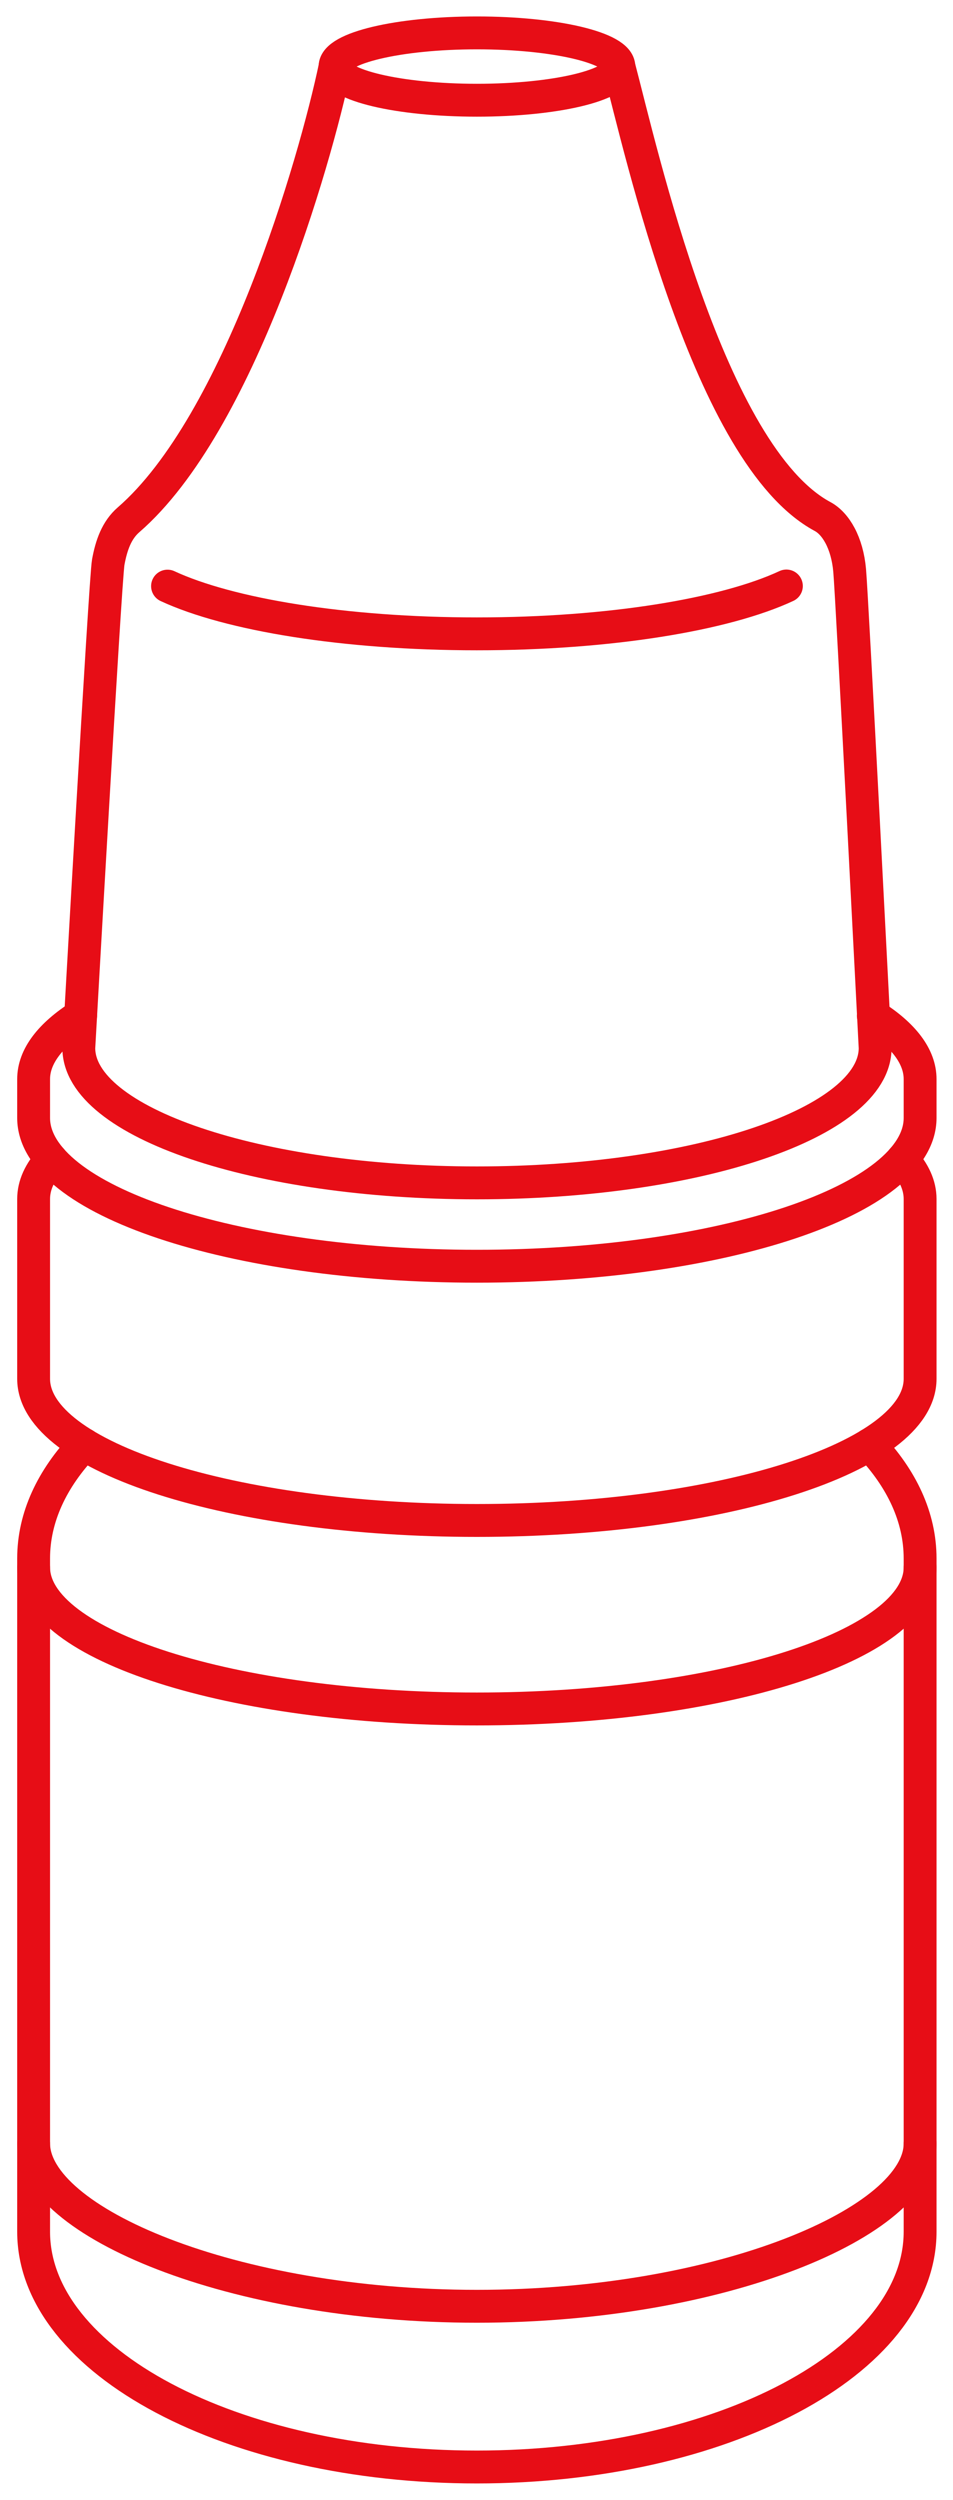
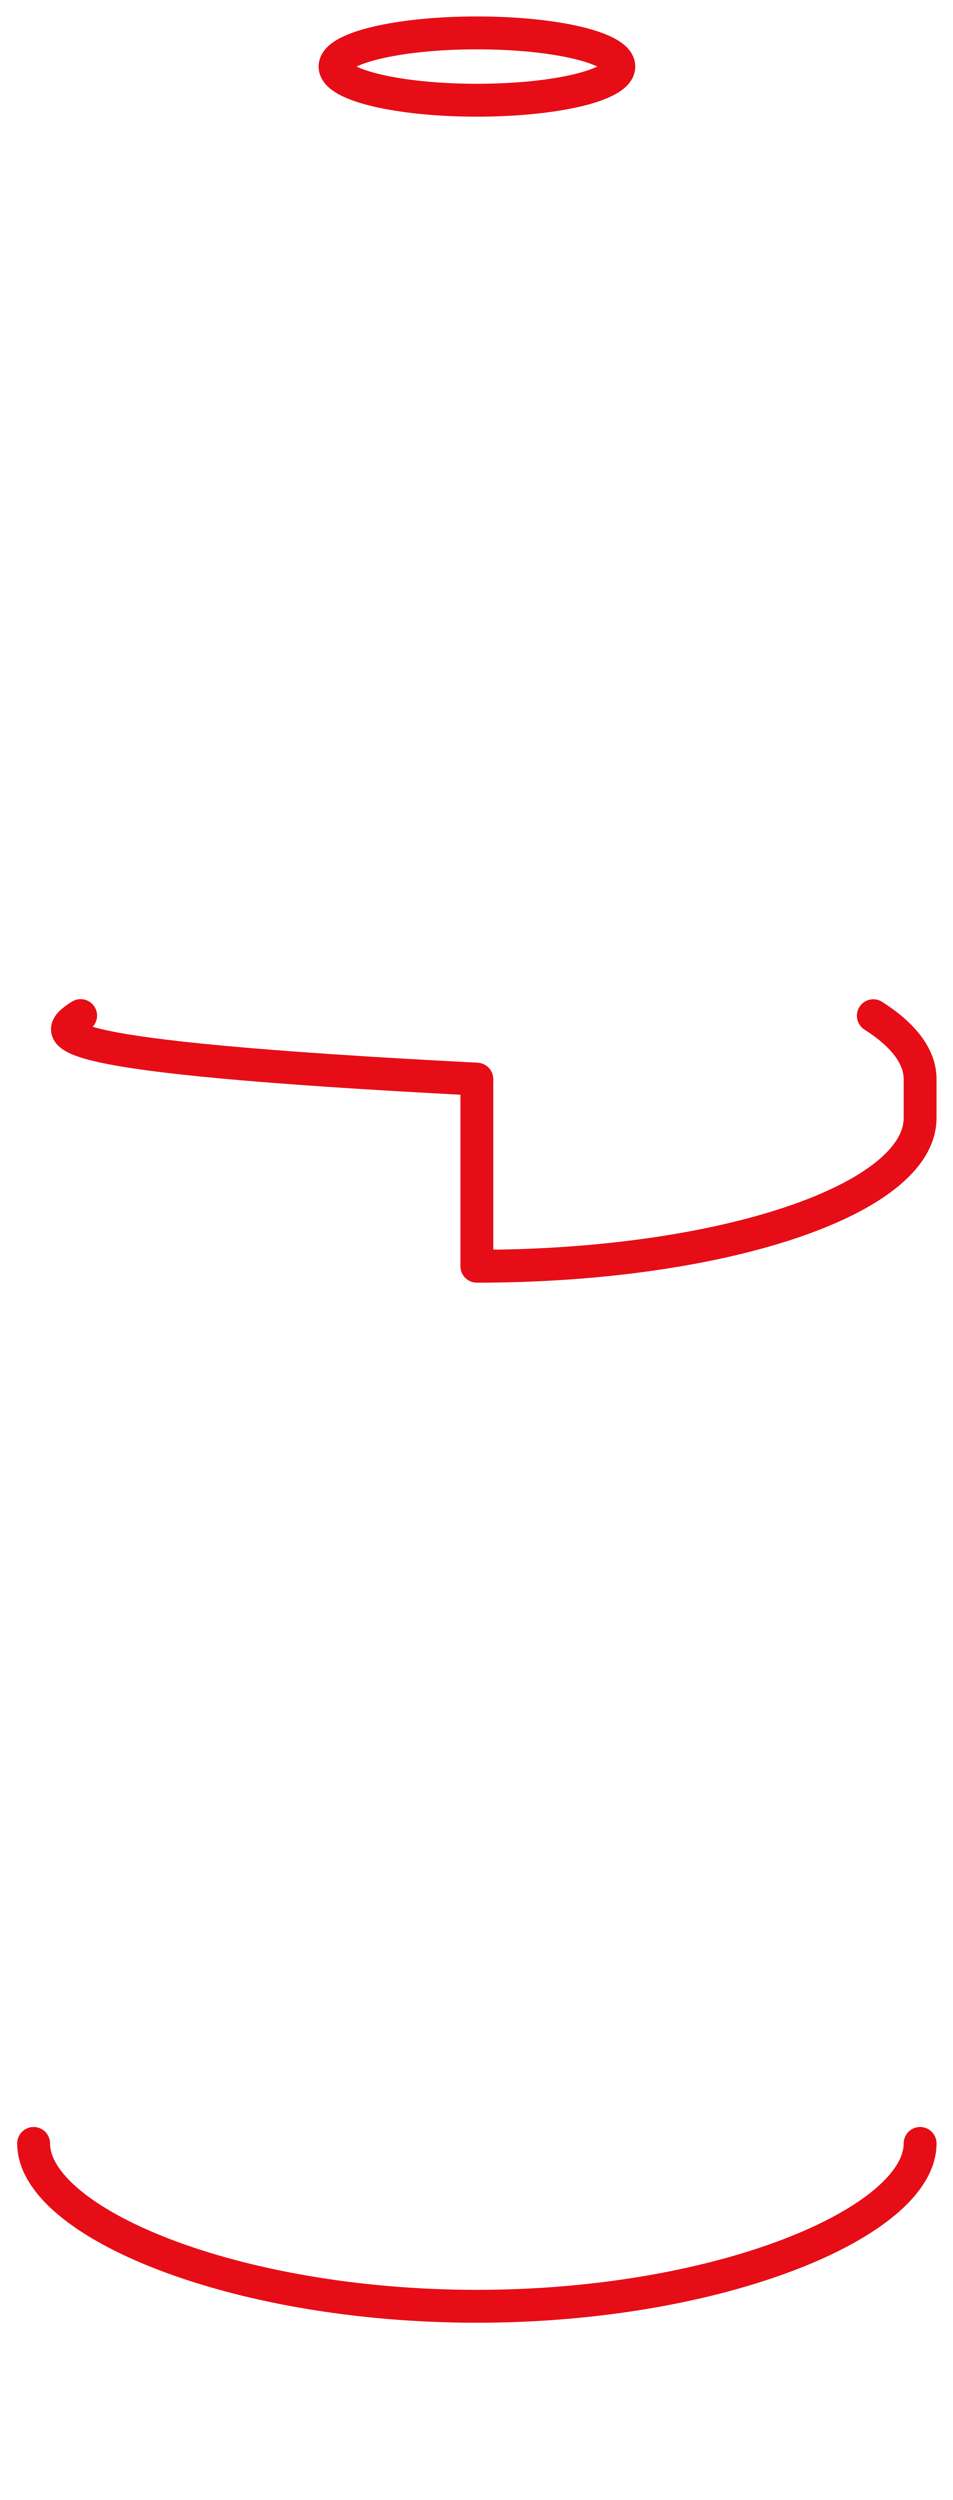
<svg xmlns="http://www.w3.org/2000/svg" fill="none" viewBox="0 0 29 76" height="76" width="29">
  <g id="Group 302">
    <path stroke-linejoin="round" stroke-linecap="round" stroke="#E70D16" d="M14.514 3.047C16.899 3.047 18.832 2.589 18.832 2.023C18.832 1.458 16.899 1 14.514 1C12.129 1 10.195 1.458 10.195 2.023C10.195 2.589 12.129 3.047 14.514 3.047Z" id="Vector" />
-     <path stroke-linejoin="round" stroke-linecap="round" stroke="#E70D16" d="M26.457 43.918C27.442 44.953 27.999 46.13 27.999 47.38V67.846C27.999 71.797 21.96 75 14.511 75C7.062 75 1.023 71.797 1.023 67.846V47.38C1.023 46.13 1.581 44.952 2.566 43.918" id="Vector_2" />
-     <path stroke-linejoin="round" stroke-linecap="round" stroke="#E70D16" d="M27.464 35.247C27.812 35.629 27.999 36.033 27.999 36.452V41.918C27.999 44.296 21.96 46.224 14.511 46.224C7.062 46.224 1.023 44.296 1.023 41.918V36.452C1.023 36.033 1.21 35.629 1.558 35.247" id="Vector_3" />
-     <path stroke-linejoin="round" stroke-linecap="round" stroke="#E70D16" d="M27.999 47.649C27.999 50.027 21.96 51.955 14.511 51.955C7.062 51.955 1.023 50.027 1.023 47.649" id="Vector_4" />
    <path stroke-linejoin="round" stroke-linecap="round" stroke="#E70D16" d="M27.999 65.163C27.999 67.541 21.96 70.114 14.511 70.114C7.062 70.114 1.023 67.541 1.023 65.163" id="Vector_5" />
-     <path stroke-linejoin="round" stroke-linecap="round" stroke="#E70D16" d="M26.575 30.879C27.486 31.459 27.999 32.114 27.999 32.807V33.987C27.999 36.477 21.96 38.495 14.511 38.495C7.062 38.495 1.023 36.477 1.023 33.987V32.807C1.023 32.112 1.539 31.456 2.454 30.875" id="Vector_6" />
-     <path stroke-linejoin="round" stroke-linecap="round" stroke="#E70D16" d="M10.197 2.023C9.585 4.944 7.282 12.884 3.91 15.804C3.549 16.117 3.388 16.576 3.294 17.09C3.201 17.604 2.398 31.86 2.398 31.86C2.398 34.125 7.823 35.961 14.515 35.961C21.207 35.961 26.631 34.125 26.631 31.86C26.631 31.86 25.931 18.182 25.855 17.34C25.78 16.498 25.43 15.917 25.033 15.704C21.566 13.845 19.517 4.607 18.833 2.023" id="Vector_7" />
-     <path stroke-linejoin="round" stroke-linecap="round" stroke="#E70D16" d="M5.098 17.819C6.964 18.685 10.478 19.27 14.51 19.27C18.547 19.27 22.065 18.684 23.93 17.815" id="Vector_8" />
+     <path stroke-linejoin="round" stroke-linecap="round" stroke="#E70D16" d="M26.575 30.879C27.486 31.459 27.999 32.114 27.999 32.807V33.987C27.999 36.477 21.96 38.495 14.511 38.495V32.807C1.023 32.112 1.539 31.456 2.454 30.875" id="Vector_6" />
  </g>
</svg>